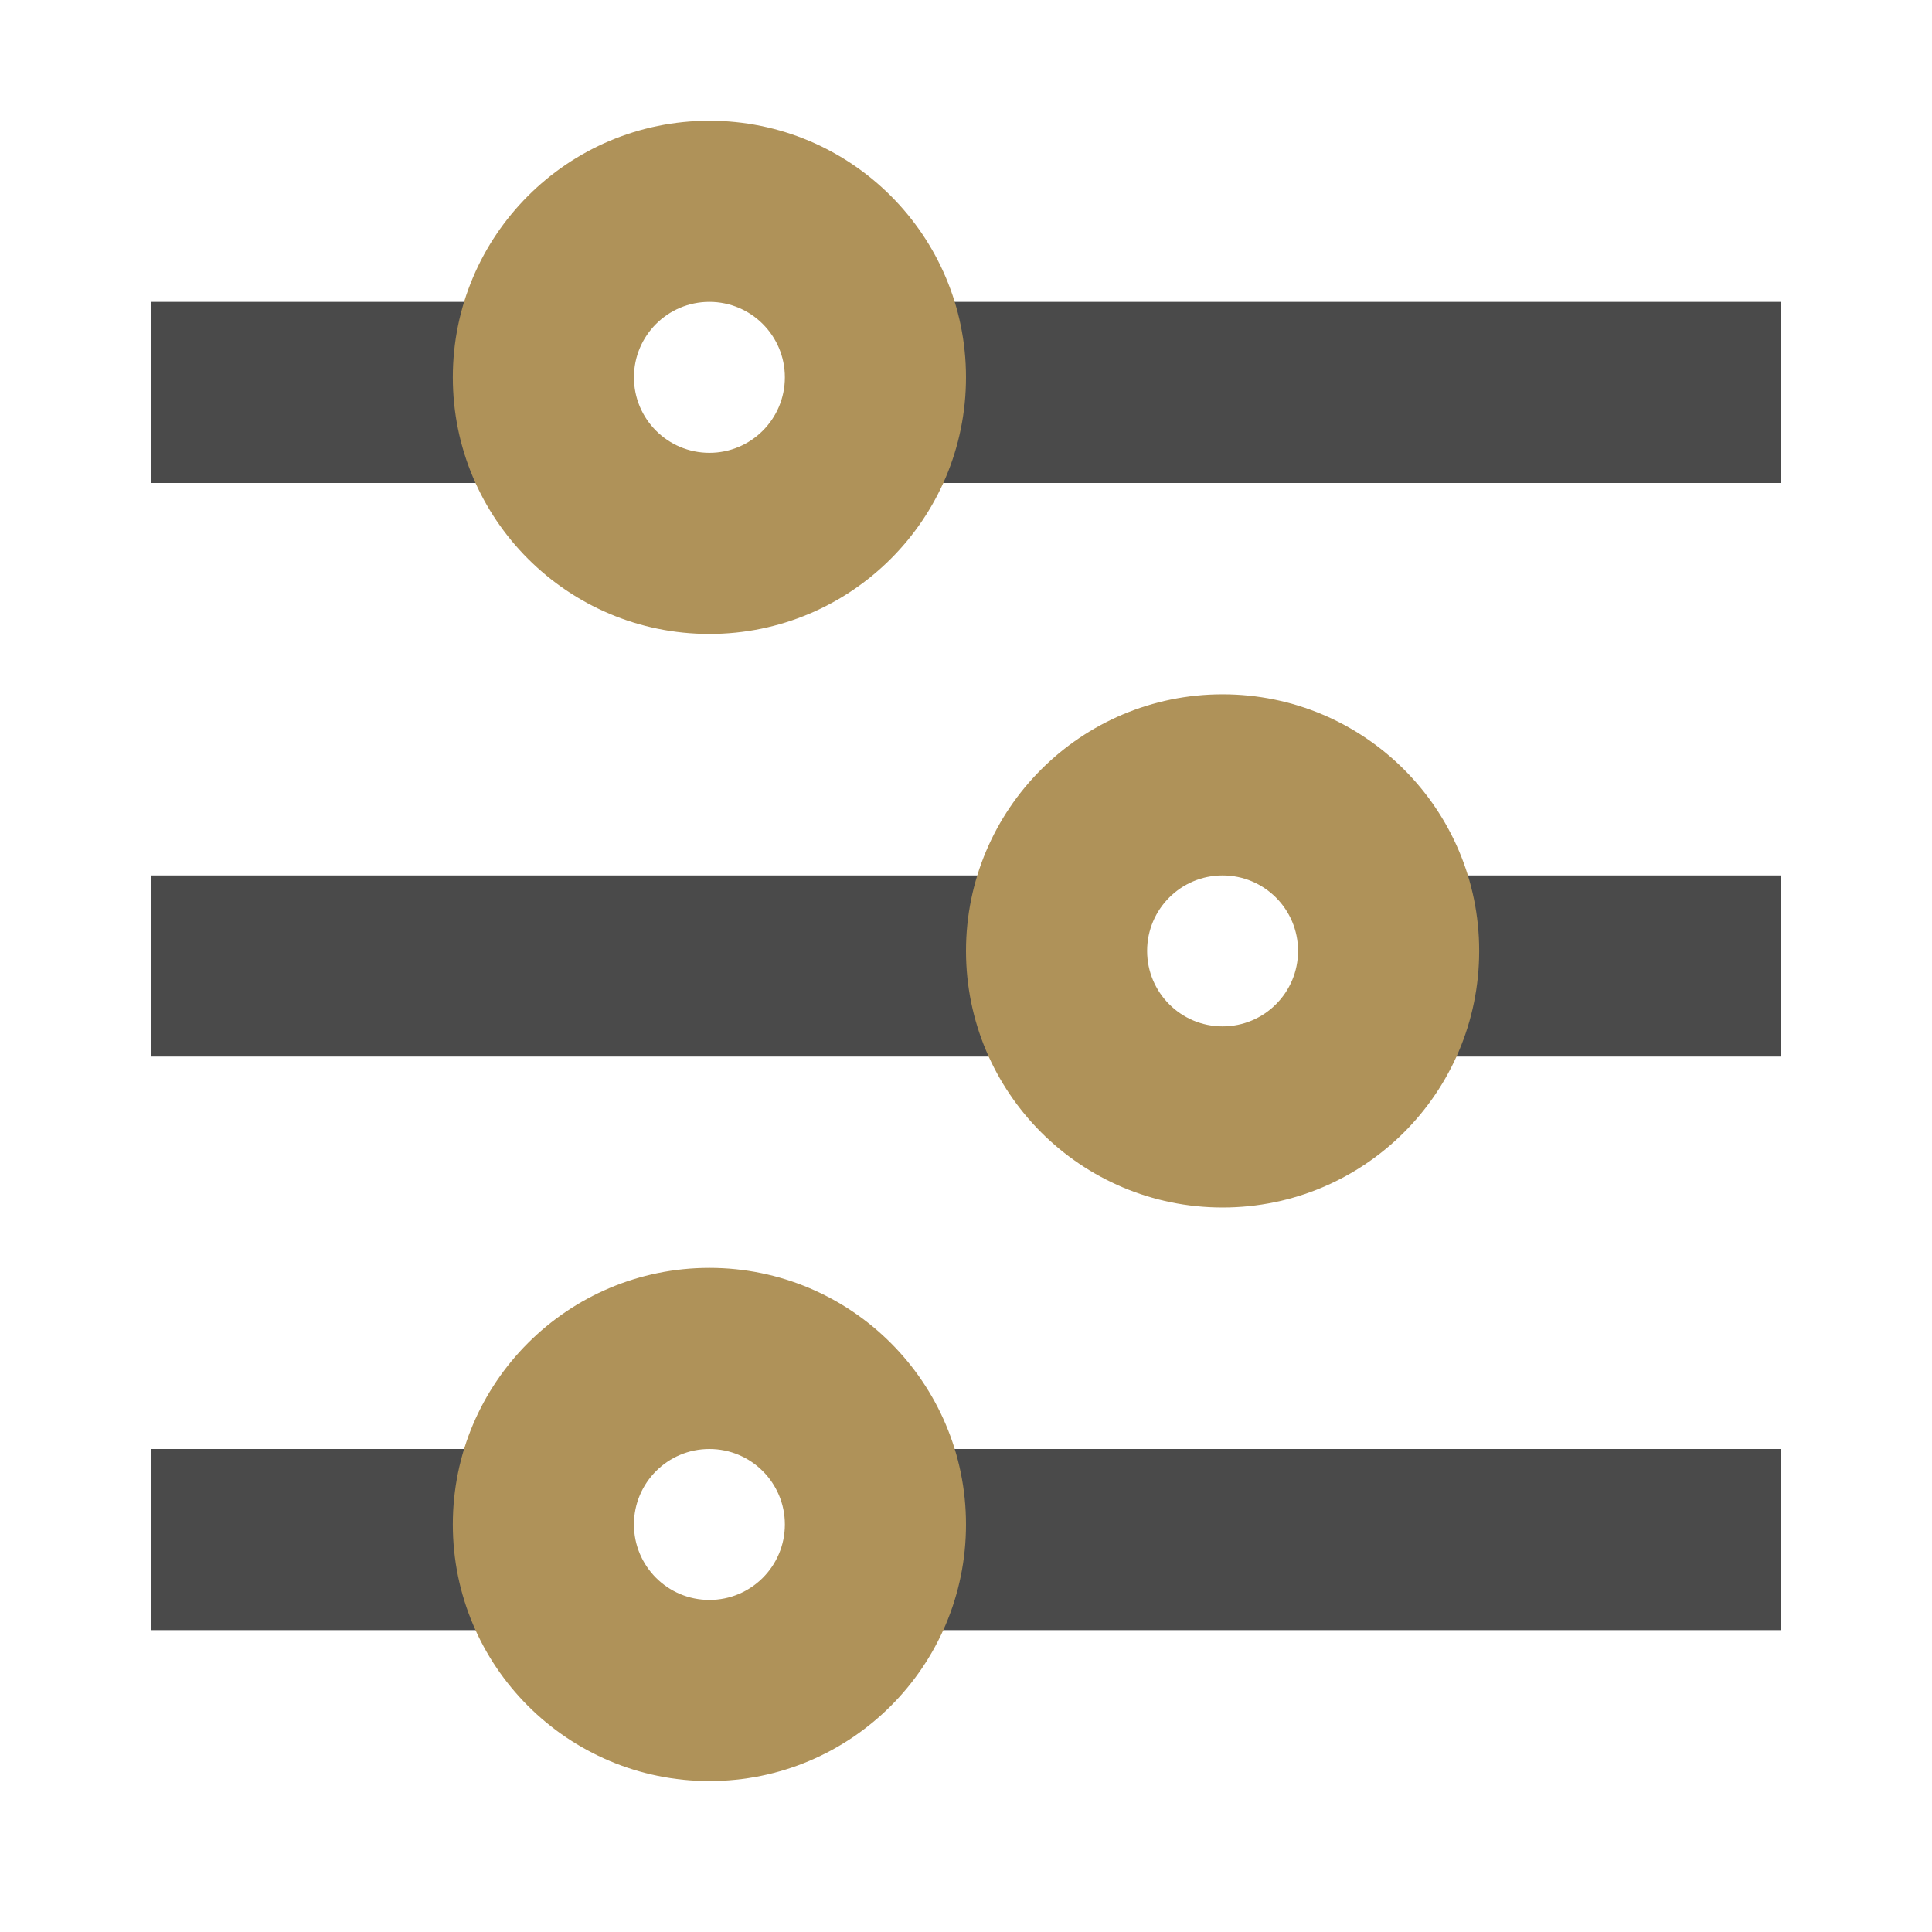
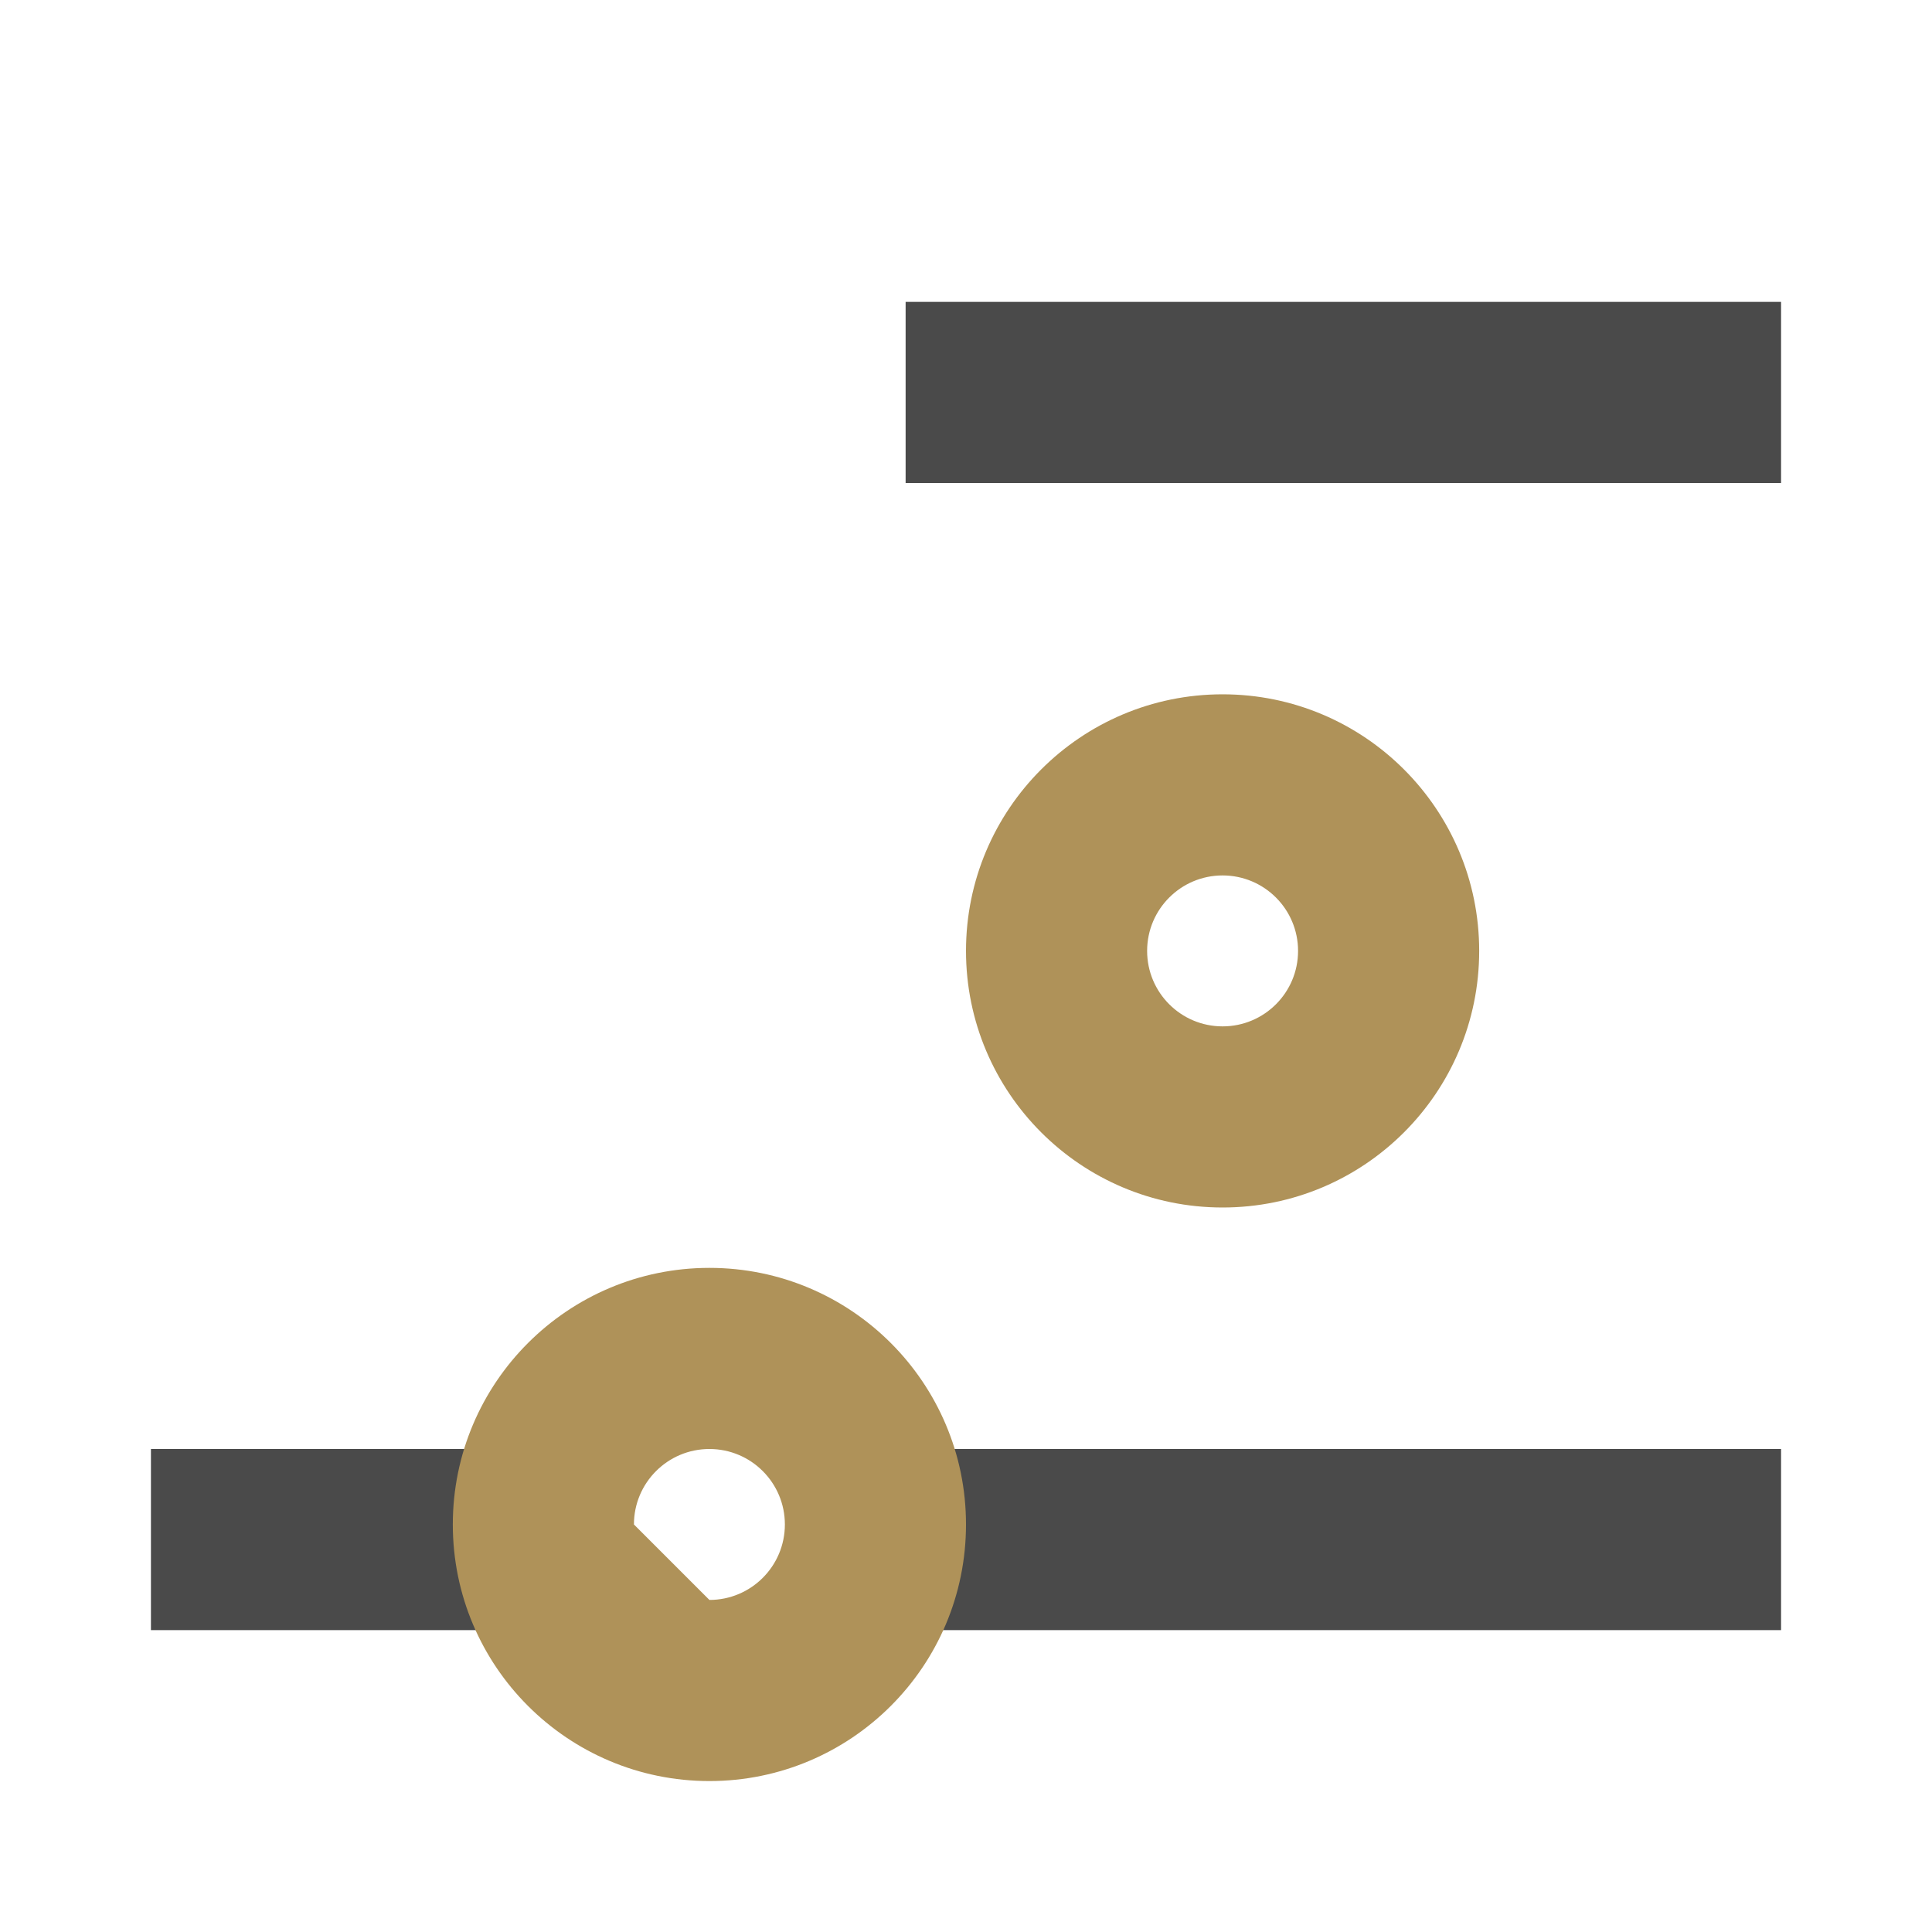
<svg xmlns="http://www.w3.org/2000/svg" width="64" height="64" viewBox="0 0 64 64" fill="none">
-   <line x1="5" y1="13" x2="18" y2="13" stroke="#4A4A4A" stroke-width="6" />
  <line x1="5" y1="51" x2="18" y2="51" stroke="#4A4A4A" stroke-width="6" />
-   <path d="M5 32L35 32" stroke="#4A4A4A" stroke-width="6" />
  <path d="M30 13H59" stroke="#4A4A4A" stroke-width="6" />
  <path d="M30 51H59" stroke="#4A4A4A" stroke-width="6" />
-   <path d="M46 32H59" stroke="#4A4A4A" stroke-width="6" />
-   <path fill-rule="evenodd" clip-rule="evenodd" d="M23.5 21C28.194 21 32 17.194 32 12.5C32 7.806 28.194 4 23.5 4C18.806 4 15 7.806 15 12.5C15 17.194 18.806 21 23.5 21ZM23.5 15C24.881 15 26 13.881 26 12.5C26 11.119 24.881 10 23.5 10C22.119 10 21 11.119 21 12.5C21 13.881 22.119 15 23.5 15Z" fill="#AF9259" />
-   <path fill-rule="evenodd" clip-rule="evenodd" d="M23.5 59C28.194 59 32 55.194 32 50.5C32 45.806 28.194 42 23.5 42C18.806 42 15 45.806 15 50.5C15 55.194 18.806 59 23.5 59ZM23.5 53C24.881 53 26 51.881 26 50.5C26 49.119 24.881 48 23.5 48C22.119 48 21 49.119 21 50.5C21 51.881 22.119 53 23.5 53Z" fill="#AF9259" />
+   <path fill-rule="evenodd" clip-rule="evenodd" d="M23.5 59C28.194 59 32 55.194 32 50.5C32 45.806 28.194 42 23.5 42C18.806 42 15 45.806 15 50.5C15 55.194 18.806 59 23.5 59ZM23.5 53C24.881 53 26 51.881 26 50.5C26 49.119 24.881 48 23.5 48C22.119 48 21 49.119 21 50.5Z" fill="#AF9259" />
  <path fill-rule="evenodd" clip-rule="evenodd" d="M40.5 40C45.194 40 49 36.194 49 31.5C49 26.806 45.194 23 40.5 23C35.806 23 32 26.806 32 31.5C32 36.194 35.806 40 40.5 40ZM40.5 34C41.881 34 43 32.881 43 31.5C43 30.119 41.881 29 40.5 29C39.119 29 38 30.119 38 31.5C38 32.881 39.119 34 40.5 34Z" fill="#AF9259" />
</svg>